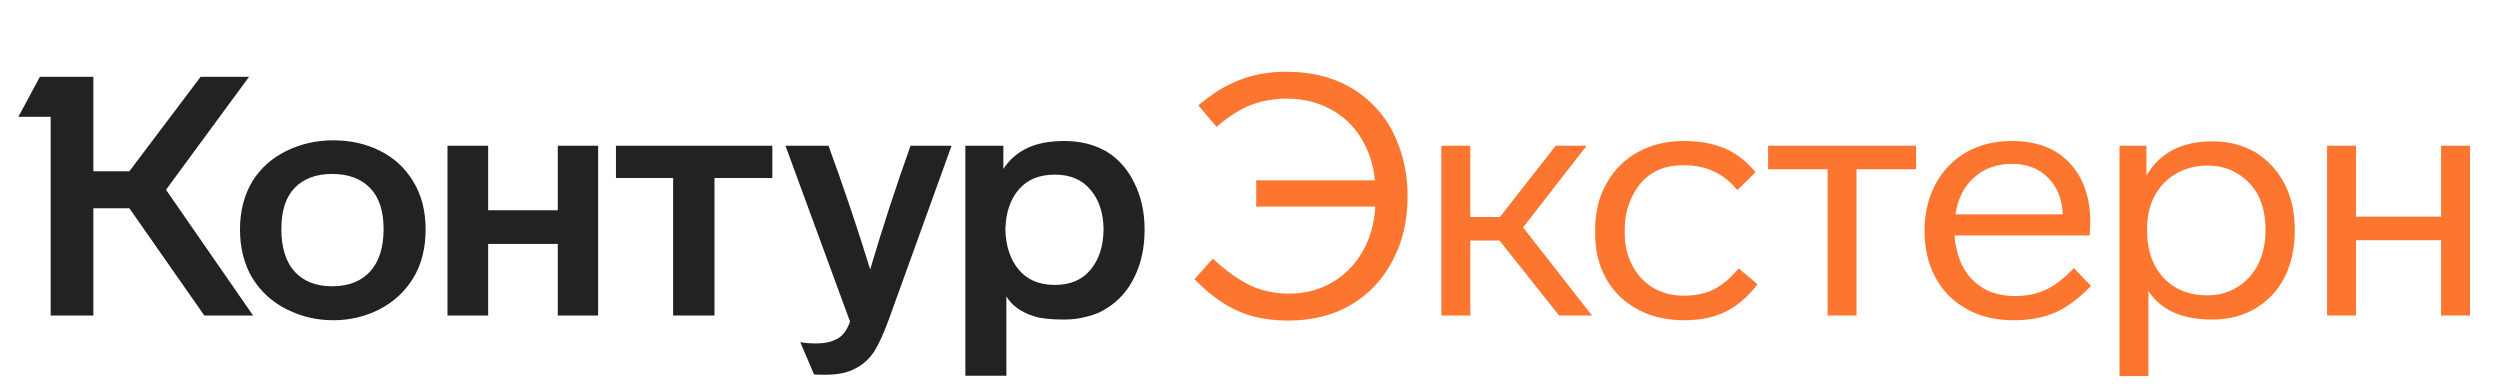
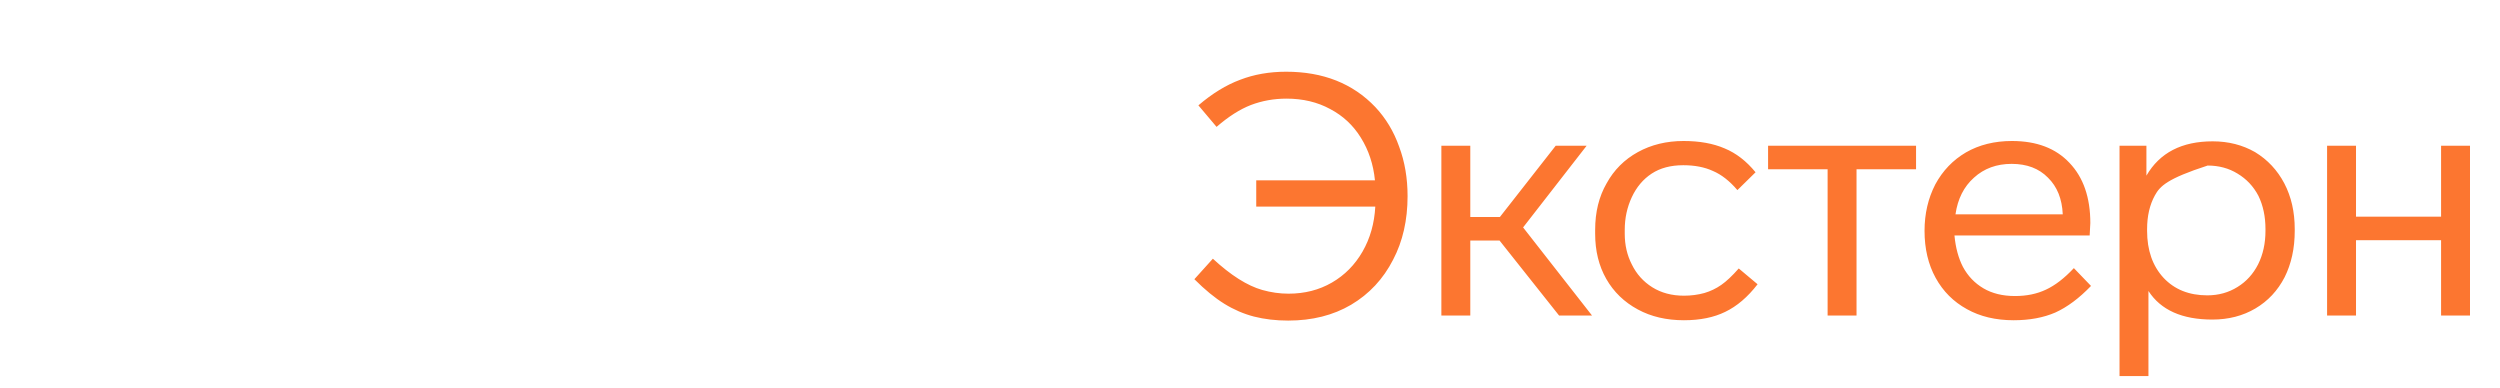
<svg xmlns="http://www.w3.org/2000/svg" width="206" height="32" viewBox="0 0 206 32" fill="none">
-   <path d="M13.679 15.636L20.856 26H16.838L10.659 17.16H7.694V26H4.175V9.623H1.514L3.288 6.326H7.694V14.112H10.659L16.533 6.326H20.523L13.679 15.636ZM19.775 18.906C19.775 17.373 20.126 16.034 20.828 14.888C21.512 13.817 22.445 12.995 23.627 12.422C24.809 11.849 26.084 11.563 27.451 11.563C28.855 11.563 30.12 11.84 31.247 12.394C32.43 12.967 33.362 13.817 34.046 14.944C34.73 16.052 35.071 17.373 35.071 18.906C35.071 20.458 34.73 21.797 34.046 22.924C33.362 24.033 32.43 24.892 31.247 25.501C30.083 26.092 28.818 26.388 27.451 26.388C26.102 26.388 24.837 26.092 23.655 25.501C22.454 24.91 21.503 24.051 20.801 22.924C20.117 21.779 19.775 20.439 19.775 18.906ZM79.546 12.007H82.677V13.918C83.157 13.18 83.795 12.616 84.589 12.228C85.402 11.822 86.446 11.618 87.72 11.618C89.032 11.618 90.196 11.914 91.212 12.505C92.191 13.115 92.948 13.983 93.484 15.11C94.038 16.218 94.315 17.493 94.315 18.934C94.315 20.393 94.038 21.686 93.484 22.813C92.948 23.922 92.191 24.781 91.212 25.39C90.75 25.704 90.205 25.935 89.577 26.083C88.967 26.249 88.348 26.332 87.72 26.332C86.63 26.332 85.817 26.249 85.282 26.083C84.173 25.751 83.388 25.196 82.926 24.421V30.96H79.546V12.007ZM36.872 12.007H40.225V17.327H45.961V12.007H49.286V26H45.961V20.098H40.225V26H36.872V12.007ZM50.755 12.007H63.64V14.667H58.874V26H55.466V14.667H50.755V12.007ZM68.268 12.007C69.524 15.443 70.669 18.842 71.704 22.204C72.683 18.878 73.791 15.479 75.029 12.007H78.41L73.256 26.277C72.831 27.441 72.424 28.337 72.036 28.965C71.612 29.593 71.085 30.064 70.457 30.378C69.847 30.711 69.034 30.877 68.018 30.877C67.446 30.877 67.132 30.868 67.076 30.849L65.94 28.189C66.291 28.263 66.725 28.3 67.243 28.3C67.871 28.3 68.379 28.208 68.767 28.023C69.118 27.875 69.385 27.672 69.57 27.413C69.755 27.173 69.912 26.868 70.041 26.499L64.721 12.007H68.268ZM23.184 18.878C23.184 20.412 23.553 21.585 24.292 22.398C25.031 23.192 26.056 23.589 27.368 23.589C28.698 23.589 29.732 23.192 30.471 22.398C31.229 21.585 31.608 20.412 31.608 18.878C31.608 17.382 31.238 16.255 30.499 15.498C29.76 14.722 28.716 14.334 27.368 14.334C26.038 14.334 25.003 14.722 24.264 15.498C23.544 16.255 23.184 17.382 23.184 18.878ZM82.843 18.906C82.88 20.292 83.25 21.4 83.952 22.231C84.654 23.063 85.642 23.478 86.917 23.478C88.191 23.478 89.17 23.063 89.854 22.231C90.556 21.4 90.916 20.292 90.935 18.906C90.916 17.539 90.556 16.449 89.854 15.636C89.17 14.805 88.191 14.389 86.917 14.389C85.642 14.389 84.654 14.796 83.952 15.609C83.25 16.422 82.88 17.521 82.843 18.906Z" fill="#222222" />
-   <path d="M98.748 8.681C99.894 7.702 101.039 7 102.184 6.575C103.33 6.132 104.595 5.91 105.98 5.91C109.029 5.91 111.476 6.88 113.324 8.82C114.192 9.743 114.848 10.833 115.291 12.09C115.753 13.327 115.984 14.685 115.984 16.163C115.984 18.14 115.587 19.885 114.792 21.4C113.979 22.989 112.825 24.227 111.329 25.113C109.851 25.982 108.123 26.416 106.147 26.416C105.131 26.416 104.189 26.305 103.32 26.083C102.471 25.861 101.658 25.511 100.882 25.03C100.106 24.55 99.284 23.876 98.416 23.007L99.94 21.317C101.418 22.684 102.775 23.543 104.013 23.894C104.734 24.097 105.454 24.199 106.174 24.199C107.505 24.199 108.696 23.894 109.749 23.284C110.802 22.675 111.643 21.825 112.271 20.735C112.899 19.645 113.25 18.407 113.324 17.022H103.514V14.861H113.296C113.167 13.549 112.779 12.376 112.132 11.341C111.504 10.325 110.663 9.54 109.61 8.986C108.558 8.413 107.357 8.127 106.008 8.127C104.974 8.127 103.995 8.303 103.071 8.654C102.166 9.005 101.224 9.605 100.245 10.455L98.748 8.681ZM123.563 19.821H121.152V26H118.769V12.007H121.152V17.881H123.591L128.191 12.007H130.74L125.503 18.74L131.183 26H128.468L123.563 19.821ZM138.756 26.388C137.315 26.388 136.05 26.092 134.96 25.501C133.833 24.892 132.965 24.051 132.355 22.98C131.745 21.908 131.441 20.67 131.441 19.267V18.934C131.441 17.475 131.755 16.2 132.383 15.11C132.992 14.002 133.851 13.143 134.96 12.533C136.068 11.923 137.324 11.618 138.728 11.618C140.04 11.618 141.167 11.822 142.109 12.228C143.051 12.616 143.901 13.272 144.658 14.195L143.162 15.664C142.515 14.907 141.841 14.38 141.139 14.085C140.456 13.771 139.643 13.614 138.701 13.614C137.666 13.614 136.798 13.845 136.096 14.306C135.394 14.768 134.849 15.415 134.461 16.246C134.073 17.077 133.879 17.973 133.879 18.934V19.267C133.879 20.19 134.073 21.031 134.461 21.788C134.849 22.582 135.412 23.21 136.151 23.672C136.89 24.134 137.758 24.365 138.756 24.365C139.347 24.365 139.911 24.291 140.446 24.143C140.945 23.996 141.407 23.774 141.832 23.478C142.257 23.183 142.737 22.73 143.273 22.121L144.824 23.423C144.012 24.476 143.125 25.233 142.164 25.695C141.222 26.157 140.086 26.388 138.756 26.388ZM152.978 13.946V26H150.595V13.946H145.69V12.007H157.883V13.946H152.978ZM172.299 23.561C171.32 24.578 170.341 25.307 169.361 25.751C168.382 26.175 167.237 26.388 165.925 26.388C164.448 26.388 163.164 26.083 162.074 25.474C160.965 24.864 160.106 24.005 159.497 22.896C158.887 21.788 158.582 20.495 158.582 19.017C158.582 17.613 158.878 16.338 159.469 15.193C160.079 14.066 160.919 13.189 161.991 12.561C163.081 11.933 164.346 11.618 165.787 11.618C167.819 11.618 169.398 12.219 170.525 13.42C171.671 14.62 172.243 16.274 172.243 18.38C172.243 18.509 172.225 18.851 172.188 19.405H161.048C161.141 20.403 161.372 21.262 161.741 21.982C162.148 22.739 162.711 23.331 163.432 23.756C164.152 24.18 165.02 24.393 166.036 24.393C166.997 24.393 167.847 24.217 168.586 23.866C169.343 23.515 170.11 22.924 170.886 22.093L172.299 23.561ZM169.971 17.659C169.916 16.385 169.509 15.378 168.752 14.639C168.013 13.882 167.015 13.503 165.759 13.503C164.521 13.503 163.487 13.882 162.656 14.639C161.824 15.378 161.316 16.385 161.132 17.659H169.971ZM189.086 19.017C189.086 20.458 188.808 21.733 188.254 22.841C187.682 23.95 186.878 24.808 185.844 25.418C184.809 26.028 183.627 26.332 182.297 26.332C179.803 26.332 178.048 25.547 177.032 23.977V30.988H174.649V12.007H176.865V14.473C177.955 12.588 179.775 11.646 182.324 11.646C183.617 11.646 184.781 11.942 185.816 12.533C186.85 13.161 187.654 14.02 188.227 15.11C188.799 16.2 189.086 17.456 189.086 18.878V19.017ZM186.675 18.878C186.675 17.844 186.481 16.93 186.093 16.135C185.686 15.359 185.114 14.75 184.375 14.306C183.654 13.863 182.832 13.641 181.909 13.641C180.967 13.641 180.117 13.854 179.359 14.279C178.583 14.722 177.983 15.332 177.558 16.108C177.133 16.883 176.921 17.807 176.921 18.878V19.017C176.921 20.624 177.373 21.917 178.279 22.896C179.184 23.857 180.385 24.337 181.881 24.337C182.805 24.337 183.636 24.107 184.375 23.645C185.095 23.201 185.659 22.582 186.065 21.788C186.472 20.975 186.675 20.052 186.675 19.017V18.878ZM201.145 26V19.793H194.135V26H191.752V12.007H194.135V17.853H201.145V12.007H203.528V26H201.145Z" fill="#FC7630" />
+   <path d="M98.748 8.681C99.894 7.702 101.039 7 102.184 6.575C103.33 6.132 104.595 5.91 105.98 5.91C109.029 5.91 111.476 6.88 113.324 8.82C114.192 9.743 114.848 10.833 115.291 12.09C115.753 13.327 115.984 14.685 115.984 16.163C115.984 18.14 115.587 19.885 114.792 21.4C113.979 22.989 112.825 24.227 111.329 25.113C109.851 25.982 108.123 26.416 106.147 26.416C105.131 26.416 104.189 26.305 103.32 26.083C102.471 25.861 101.658 25.511 100.882 25.03C100.106 24.55 99.284 23.876 98.416 23.007L99.94 21.317C101.418 22.684 102.775 23.543 104.013 23.894C104.734 24.097 105.454 24.199 106.174 24.199C107.505 24.199 108.696 23.894 109.749 23.284C110.802 22.675 111.643 21.825 112.271 20.735C112.899 19.645 113.25 18.407 113.324 17.022H103.514V14.861H113.296C113.167 13.549 112.779 12.376 112.132 11.341C111.504 10.325 110.663 9.54 109.61 8.986C108.558 8.413 107.357 8.127 106.008 8.127C104.974 8.127 103.995 8.303 103.071 8.654C102.166 9.005 101.224 9.605 100.245 10.455L98.748 8.681ZM123.563 19.821H121.152V26H118.769V12.007H121.152V17.881H123.591L128.191 12.007H130.74L125.503 18.74L131.183 26H128.468L123.563 19.821ZM138.756 26.388C137.315 26.388 136.05 26.092 134.96 25.501C133.833 24.892 132.965 24.051 132.355 22.98C131.745 21.908 131.441 20.67 131.441 19.267V18.934C131.441 17.475 131.755 16.2 132.383 15.11C132.992 14.002 133.851 13.143 134.96 12.533C136.068 11.923 137.324 11.618 138.728 11.618C140.04 11.618 141.167 11.822 142.109 12.228C143.051 12.616 143.901 13.272 144.658 14.195L143.162 15.664C142.515 14.907 141.841 14.38 141.139 14.085C140.456 13.771 139.643 13.614 138.701 13.614C137.666 13.614 136.798 13.845 136.096 14.306C135.394 14.768 134.849 15.415 134.461 16.246C134.073 17.077 133.879 17.973 133.879 18.934V19.267C133.879 20.19 134.073 21.031 134.461 21.788C134.849 22.582 135.412 23.21 136.151 23.672C136.89 24.134 137.758 24.365 138.756 24.365C139.347 24.365 139.911 24.291 140.446 24.143C140.945 23.996 141.407 23.774 141.832 23.478C142.257 23.183 142.737 22.73 143.273 22.121L144.824 23.423C144.012 24.476 143.125 25.233 142.164 25.695C141.222 26.157 140.086 26.388 138.756 26.388ZM152.978 13.946V26H150.595V13.946H145.69V12.007H157.883V13.946H152.978ZM172.299 23.561C171.32 24.578 170.341 25.307 169.361 25.751C168.382 26.175 167.237 26.388 165.925 26.388C164.448 26.388 163.164 26.083 162.074 25.474C160.965 24.864 160.106 24.005 159.497 22.896C158.887 21.788 158.582 20.495 158.582 19.017C158.582 17.613 158.878 16.338 159.469 15.193C160.079 14.066 160.919 13.189 161.991 12.561C163.081 11.933 164.346 11.618 165.787 11.618C167.819 11.618 169.398 12.219 170.525 13.42C171.671 14.62 172.243 16.274 172.243 18.38C172.243 18.509 172.225 18.851 172.188 19.405H161.048C161.141 20.403 161.372 21.262 161.741 21.982C162.148 22.739 162.711 23.331 163.432 23.756C164.152 24.18 165.02 24.393 166.036 24.393C166.997 24.393 167.847 24.217 168.586 23.866C169.343 23.515 170.11 22.924 170.886 22.093L172.299 23.561ZM169.971 17.659C169.916 16.385 169.509 15.378 168.752 14.639C168.013 13.882 167.015 13.503 165.759 13.503C164.521 13.503 163.487 13.882 162.656 14.639C161.824 15.378 161.316 16.385 161.132 17.659H169.971ZM189.086 19.017C189.086 20.458 188.808 21.733 188.254 22.841C187.682 23.95 186.878 24.808 185.844 25.418C184.809 26.028 183.627 26.332 182.297 26.332C179.803 26.332 178.048 25.547 177.032 23.977V30.988H174.649V12.007H176.865V14.473C177.955 12.588 179.775 11.646 182.324 11.646C183.617 11.646 184.781 11.942 185.816 12.533C186.85 13.161 187.654 14.02 188.227 15.11C188.799 16.2 189.086 17.456 189.086 18.878V19.017ZM186.675 18.878C186.675 17.844 186.481 16.93 186.093 16.135C185.686 15.359 185.114 14.75 184.375 14.306C183.654 13.863 182.832 13.641 181.909 13.641C178.583 14.722 177.983 15.332 177.558 16.108C177.133 16.883 176.921 17.807 176.921 18.878V19.017C176.921 20.624 177.373 21.917 178.279 22.896C179.184 23.857 180.385 24.337 181.881 24.337C182.805 24.337 183.636 24.107 184.375 23.645C185.095 23.201 185.659 22.582 186.065 21.788C186.472 20.975 186.675 20.052 186.675 19.017V18.878ZM201.145 26V19.793H194.135V26H191.752V12.007H194.135V17.853H201.145V12.007H203.528V26H201.145Z" fill="#FC7630" />
</svg>